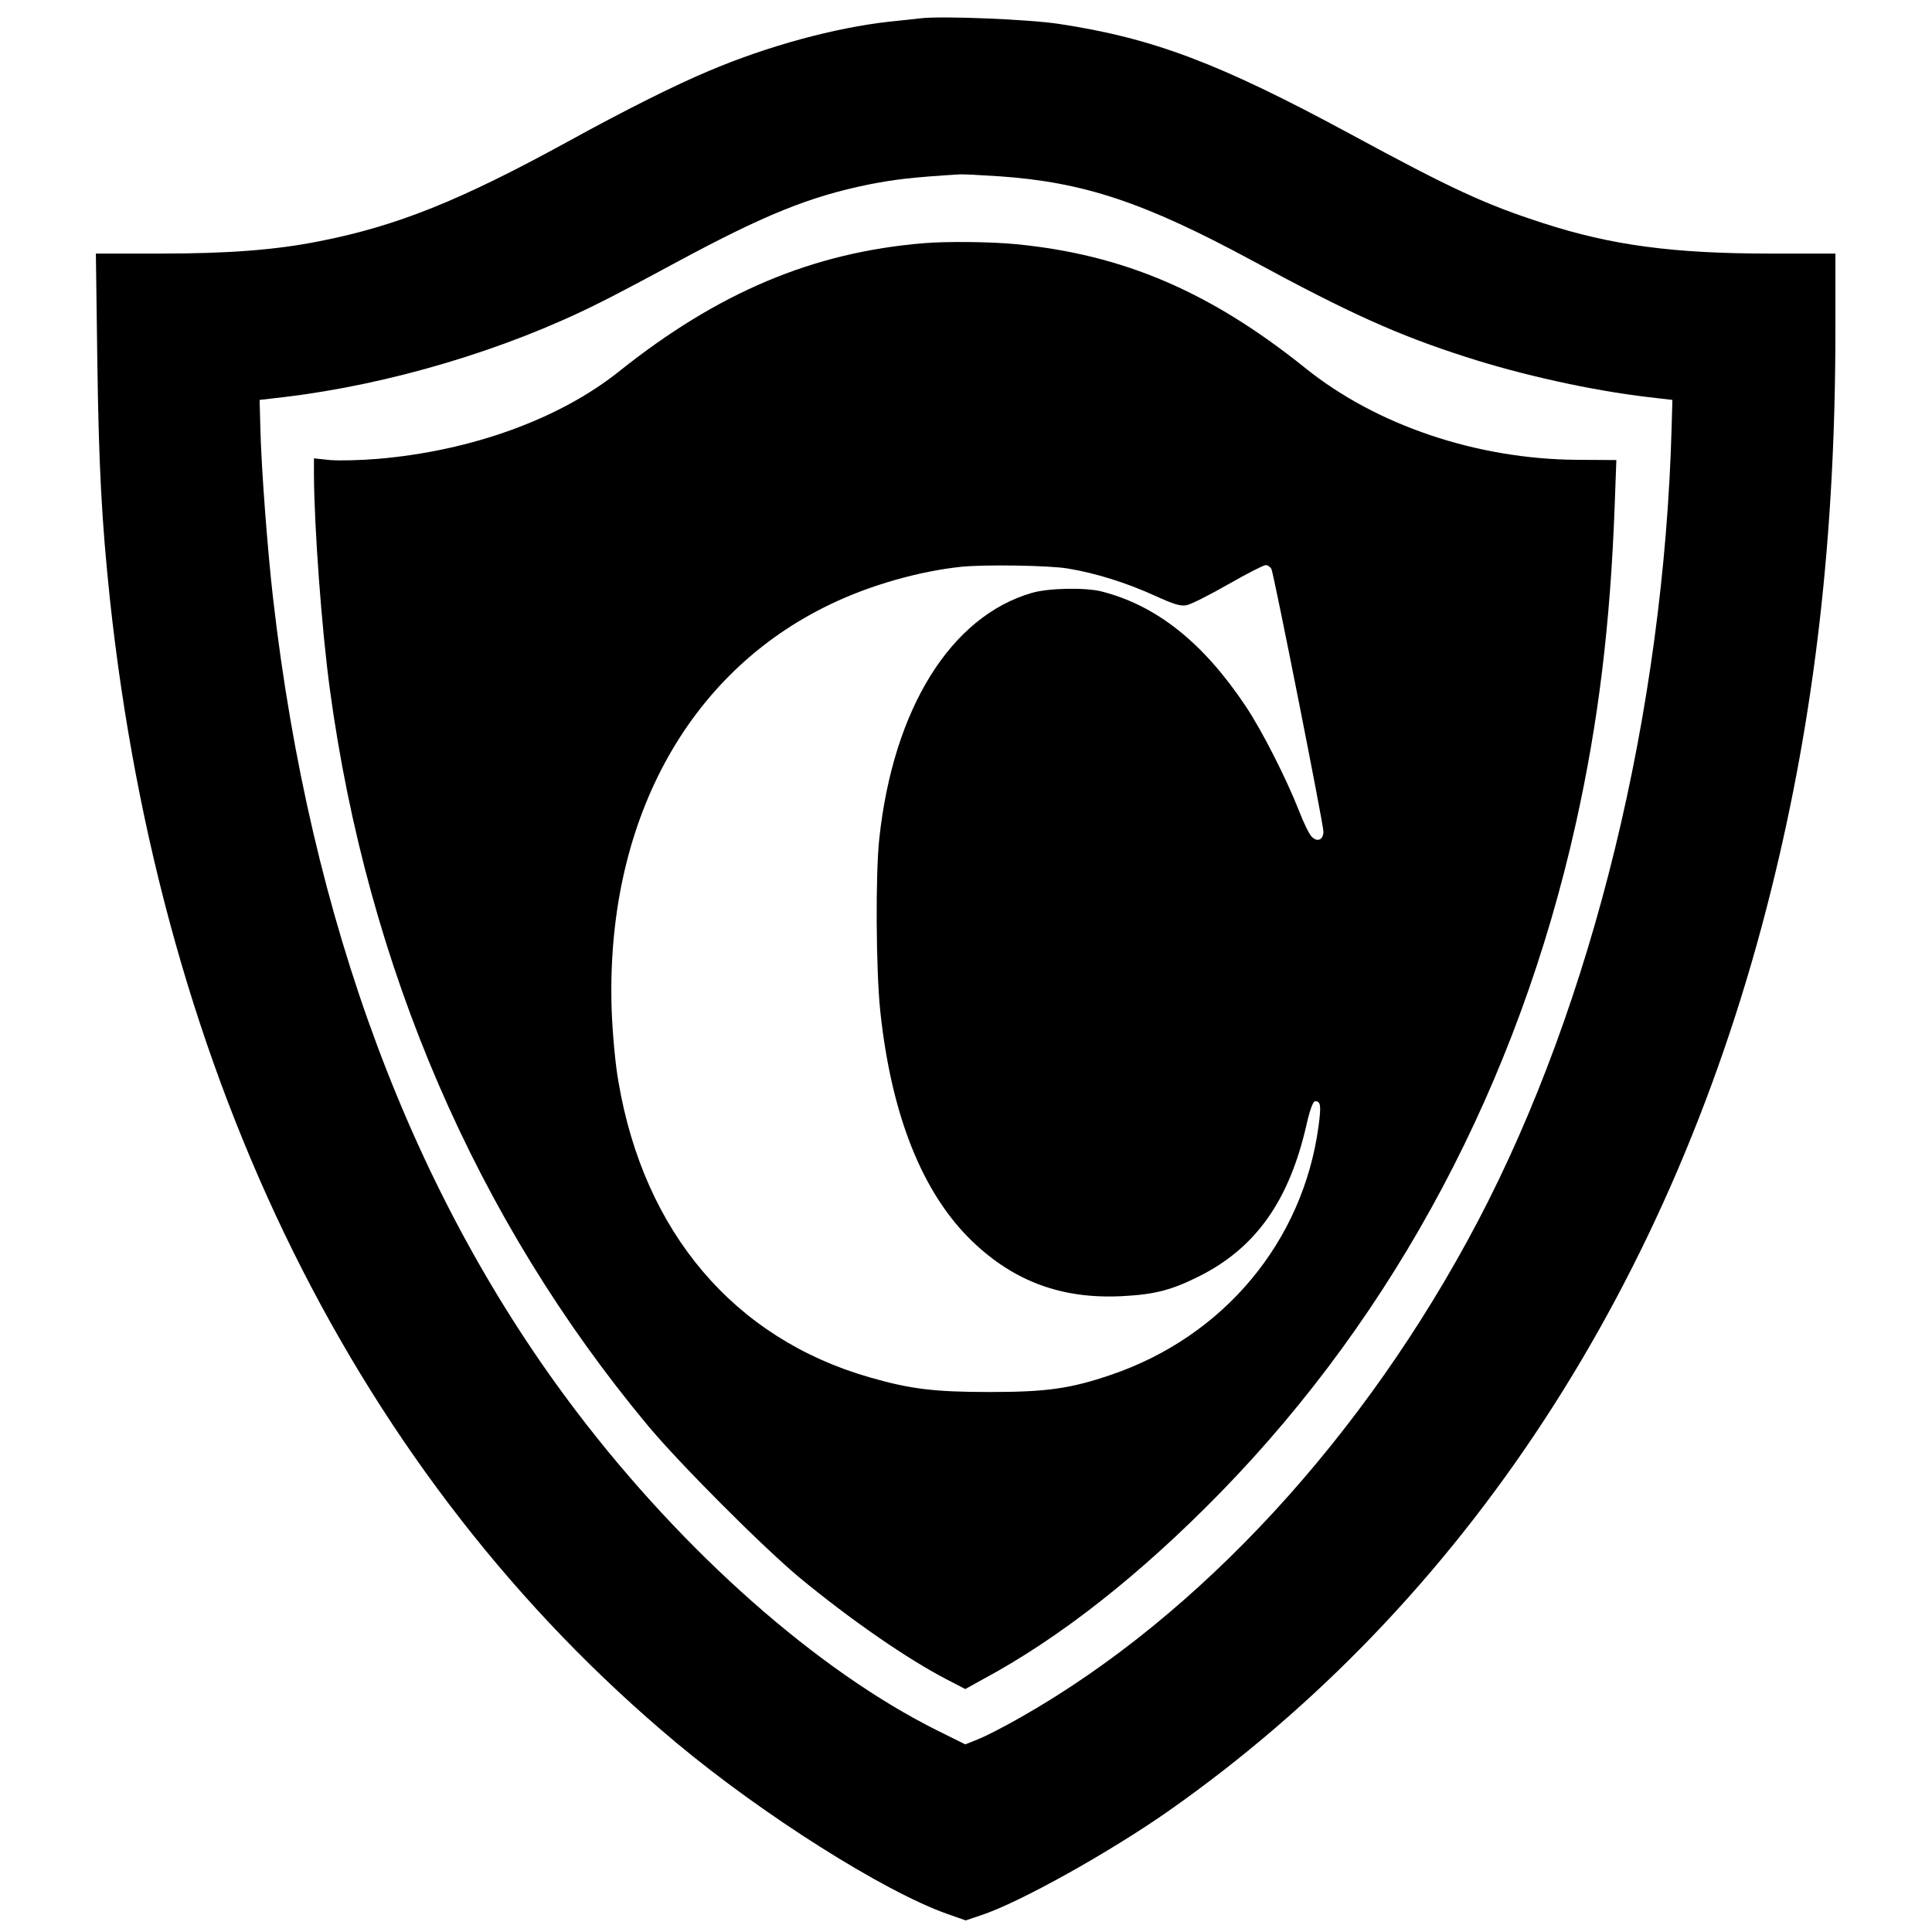
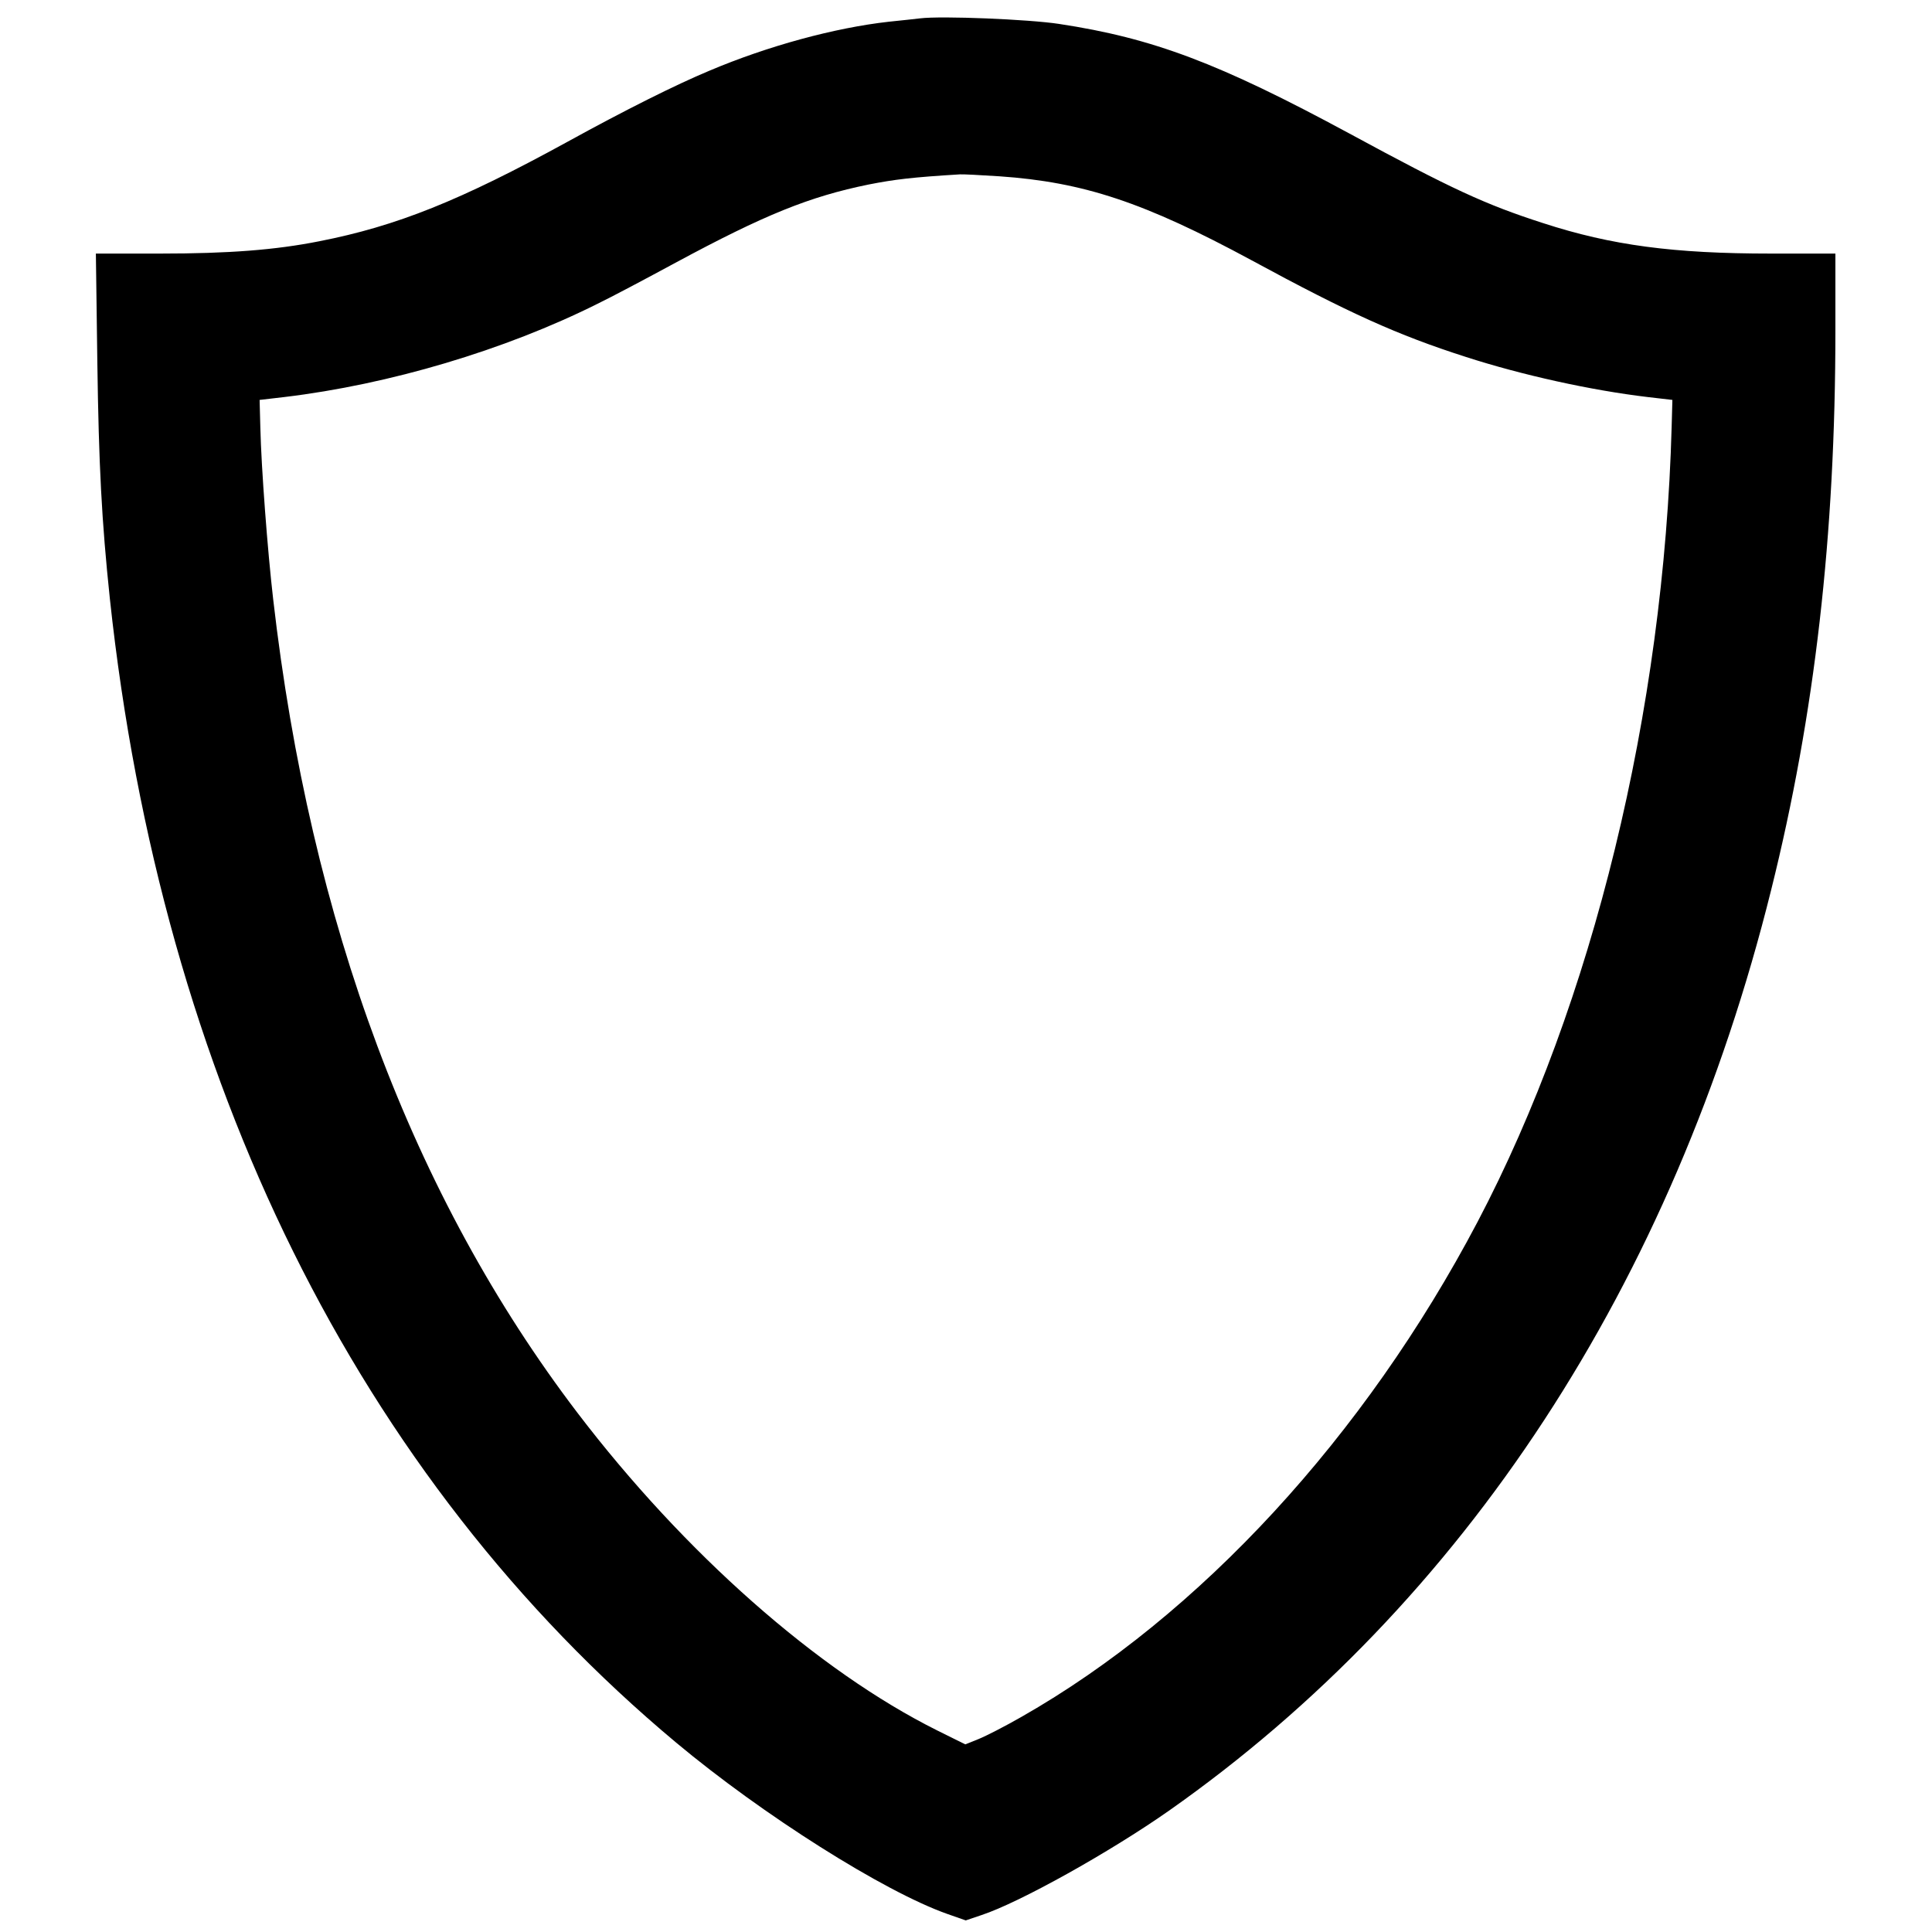
<svg xmlns="http://www.w3.org/2000/svg" version="1.0" width="800pt" height="800pt" viewBox="0 0 800 800" preserveAspectRatio="xMidYMid meet">
  <g transform="translate(0,800) scale(0.1,-0.1)" fill="#000000" stroke="none">
    <path d="M3810 7924 c-19 -2 -78 -9 -130 -14 -223 -25 -500 -100 -743 -203 -139 -58 -349 -163 -587 -294 -445 -244 -707 -349 -1028 -412 -181 -36 -375 -51 -658 -51 l-267 0 6 -447 c6 -432 18 -660 52 -983 214 -1991 1028 -3636 2345 -4736 358 -299 859 -616 1122 -709 l77 -27 65 22 c158 52 532 261 776 432 1224 860 2089 2183 2494 3813 181 726 266 1470 266 2317 l0 318 -267 0 c-403 0 -660 34 -943 126 -239 77 -378 141 -804 372 -537 290 -811 394 -1201 453 -124 19 -486 34 -575 23z m328 -654 c349 -24 601 -108 1045 -348 402 -218 603 -309 887 -400 232 -75 517 -138 752 -166 l103 -12 -3 -109 c-32 -1180 -326 -2386 -804 -3295 -467 -887 -1150 -1629 -1888 -2049 -68 -39 -148 -80 -178 -92 l-55 -22 -115 57 c-496 247 -1049 736 -1491 1316 -683 897 -1106 2029 -1260 3370 -23 199 -49 540 -53 710 l-3 114 103 12 c434 52 912 194 1296 386 56 27 201 104 323 170 369 199 555 274 800 324 107 21 180 30 378 42 11 1 85 -3 163 -8z" />
-     <path d="M3825 6993 c-459 -38 -851 -203 -1263 -532 -246 -196 -610 -328 -997 -361 -71 -6 -160 -8 -198 -5 l-67 7 0 -68 c1 -216 32 -640 66 -889 156 -1152 606 -2194 1315 -3046 131 -158 480 -507 629 -631 213 -176 449 -339 612 -423 l75 -39 74 41 c320 172 652 434 984 774 726 745 1231 1696 1470 2768 94 422 143 827 161 1316 l7 190 -164 1 c-414 3 -830 143 -1124 380 -394 316 -753 470 -1199 513 -101 10 -287 12 -381 4z m596 -1347 c116 -19 243 -59 362 -113 77 -35 105 -44 130 -39 18 3 95 42 172 86 77 44 147 80 156 80 9 0 20 -8 24 -17 12 -31 215 -1056 215 -1086 0 -35 -26 -46 -49 -21 -10 10 -33 57 -51 104 -53 135 -154 335 -224 439 -175 261 -367 414 -595 472 -67 17 -220 14 -288 -6 -336 -97 -574 -479 -632 -1017 -16 -145 -14 -544 4 -715 46 -433 175 -756 383 -955 174 -166 372 -238 620 -225 134 7 203 25 317 82 234 117 373 312 445 628 14 62 27 97 36 97 23 0 25 -18 14 -102 -64 -478 -392 -872 -860 -1031 -167 -57 -267 -71 -500 -71 -231 0 -330 12 -500 61 -560 161 -933 600 -1039 1223 -13 71 -24 196 -28 290 -28 777 309 1404 908 1689 162 78 366 136 539 154 95 10 363 6 441 -7z" />
  </g>
</svg>